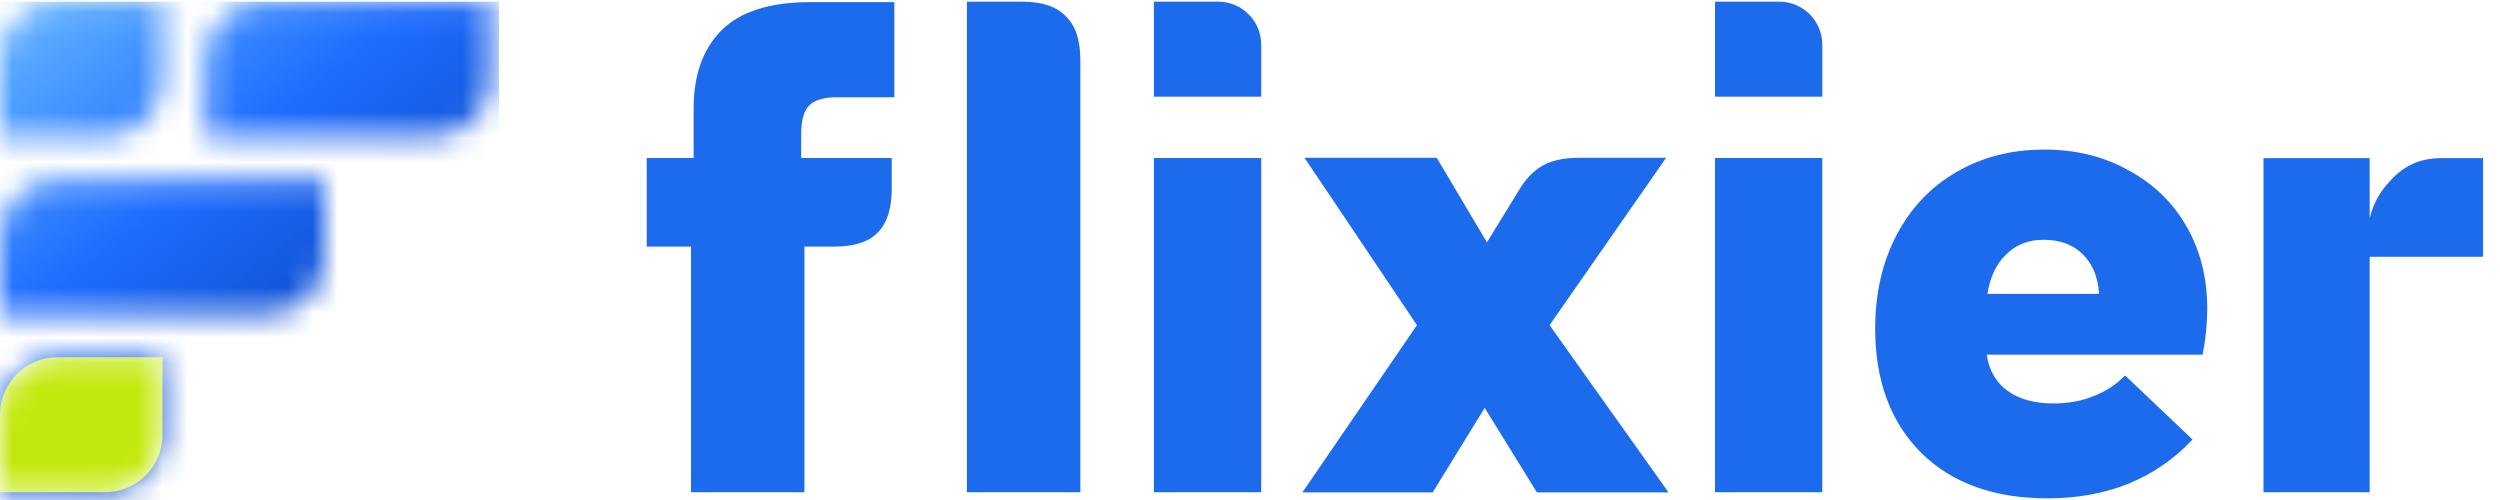
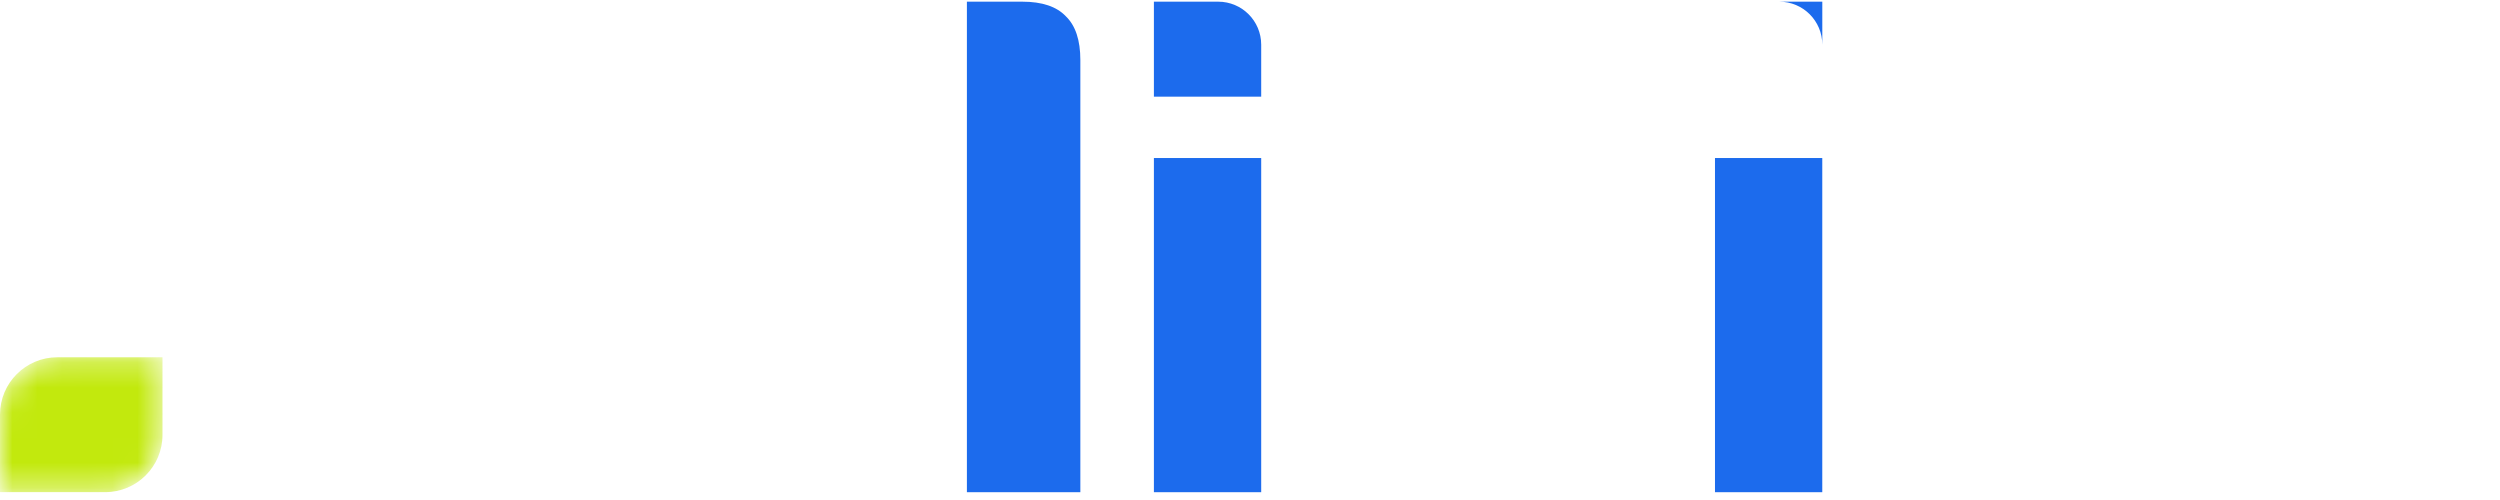
<svg xmlns="http://www.w3.org/2000/svg" width="100" height="20" viewBox="0 0 100 20" fill="none">
  <mask id="mask0_437_5117" style="mask-type:alpha" maskUnits="userSpaceOnUse" x="0" y="0" width="20" height="20">
    <path d="M19.621 3.169C19.621 4.435 18.594 5.462 17.328 5.462H8.216V2.359C8.216 1.093 9.243 0.066 10.509 0.066H19.621V3.169Z" fill="#065BE7" />
    <path d="M6.5 3.169C6.5 4.435 5.473 5.462 4.207 5.462H9.25064e-05V2.359C9.25064e-05 1.093 1.027 0.066 2.293 0.066H6.5V3.169Z" fill="#065BE7" />
    <path d="M6.5 17.394C6.5 18.66 5.473 19.687 4.207 19.687H9.25064e-05V16.584C9.25064e-05 15.318 1.027 14.291 2.293 14.291H6.5V17.394Z" fill="#FFDC34" />
    <path d="M12.999 10.282C12.999 11.549 11.972 12.575 10.706 12.575H0V9.473C0 8.206 1.027 7.179 2.293 7.179H12.999V10.282Z" fill="#065BE7" />
  </mask>
  <g mask="url(#mask0_437_5117)">
-     <path d="M-0.009 0.066H19.962V20.429H-0.009V0.066Z" fill="url(#paint0_linear_437_5117)" />
    <path d="M6.5 17.394C6.5 18.66 5.473 19.686 4.207 19.686H9.25064e-05V16.584C9.25064e-05 15.318 1.027 14.291 2.293 14.291H6.5V17.394Z" fill="#C2E90D" />
  </g>
-   <path d="M99.323 10.273H94.788V19.687H90.54V6.326H94.788V8.735C94.945 8.057 95.275 7.542 95.779 7.056C96.282 6.569 96.899 6.326 97.629 6.326H99.323V10.273Z" fill="#1C6BED" />
-   <path d="M88.29 12.344C88.29 12.949 88.227 13.564 88.103 14.188H79.47C79.559 14.811 79.836 15.292 80.299 15.631C80.762 15.969 81.377 16.138 82.143 16.138C82.731 16.138 83.265 16.04 83.746 15.844C84.245 15.649 84.664 15.372 85.002 15.016L87.702 17.582C86.223 19.149 84.29 19.933 81.902 19.933C79.764 19.933 78.081 19.328 76.851 18.116C75.622 16.887 75.007 15.23 75.007 13.145C75.007 11.738 75.292 10.491 75.862 9.404C76.433 8.317 77.225 7.48 78.241 6.892C79.274 6.286 80.45 5.983 81.769 5.983C83.034 5.983 84.156 6.259 85.136 6.811C86.134 7.346 86.909 8.094 87.461 9.056C88.013 10.018 88.29 11.114 88.29 12.344ZM81.742 9.591C81.136 9.591 80.637 9.787 80.245 10.179C79.853 10.553 79.604 11.079 79.497 11.755H83.96C83.925 11.096 83.711 10.571 83.319 10.179C82.927 9.787 82.401 9.591 81.742 9.591Z" fill="#1C6BED" />
-   <path d="M61.477 19.696L59.388 16.316L57.307 19.696H52.095L56.678 13.006L52.181 6.313H57.471L59.478 9.694L60.833 7.486C61.093 7.087 61.397 6.791 61.745 6.6C62.11 6.409 62.579 6.313 63.152 6.313H66.644L61.983 13.006L66.741 19.696H61.477Z" fill="#1C6BED" />
  <path d="M38.676 0.067H40.892C41.684 0.067 42.264 0.262 42.633 0.651C43.02 1.023 43.214 1.607 43.214 2.403V19.688H38.676V0.067Z" fill="#1C6BED" />
-   <path d="M33.48 3.89C32.942 3.89 32.568 4.003 32.36 4.229C32.151 4.437 32.047 4.82 32.047 5.376V6.32H35.669V7.571C35.669 8.353 35.478 8.935 35.096 9.317C34.731 9.682 34.158 9.864 33.376 9.864H32.177V19.687H27.641L27.641 9.864H25.869V6.32H27.745V4.333C27.745 2.995 28.119 1.953 28.866 1.206C29.613 0.459 30.822 0.085 32.386 0.085H35.774V3.89H33.48Z" fill="#1C6BED" />
  <path d="M50.448 1.787C50.448 0.837 49.678 0.067 48.728 0.067H46.156V3.868H50.448V1.787Z" fill="#1C6BED" />
-   <path d="M72.892 1.787C72.892 0.837 72.122 0.067 71.172 0.067H68.6V3.868H72.892V1.787Z" fill="#1C6BED" />
+   <path d="M72.892 1.787C72.892 0.837 72.122 0.067 71.172 0.067H68.6H72.892V1.787Z" fill="#1C6BED" />
  <path d="M46.156 6.321H50.448V19.688H46.156V6.321Z" fill="#1C6BED" />
  <path d="M68.599 6.321H72.891V19.688H68.599V6.321Z" fill="#1C6BED" />
  <defs>
    <linearGradient id="paint0_linear_437_5117" x1="0.24" y1="0.609" x2="15.577" y2="20.316" gradientUnits="userSpaceOnUse">
      <stop stop-color="#63B3FF" />
      <stop offset="0.396" stop-color="#1F6CFF" />
      <stop offset="1" stop-color="#00359D" />
    </linearGradient>
  </defs>
</svg>